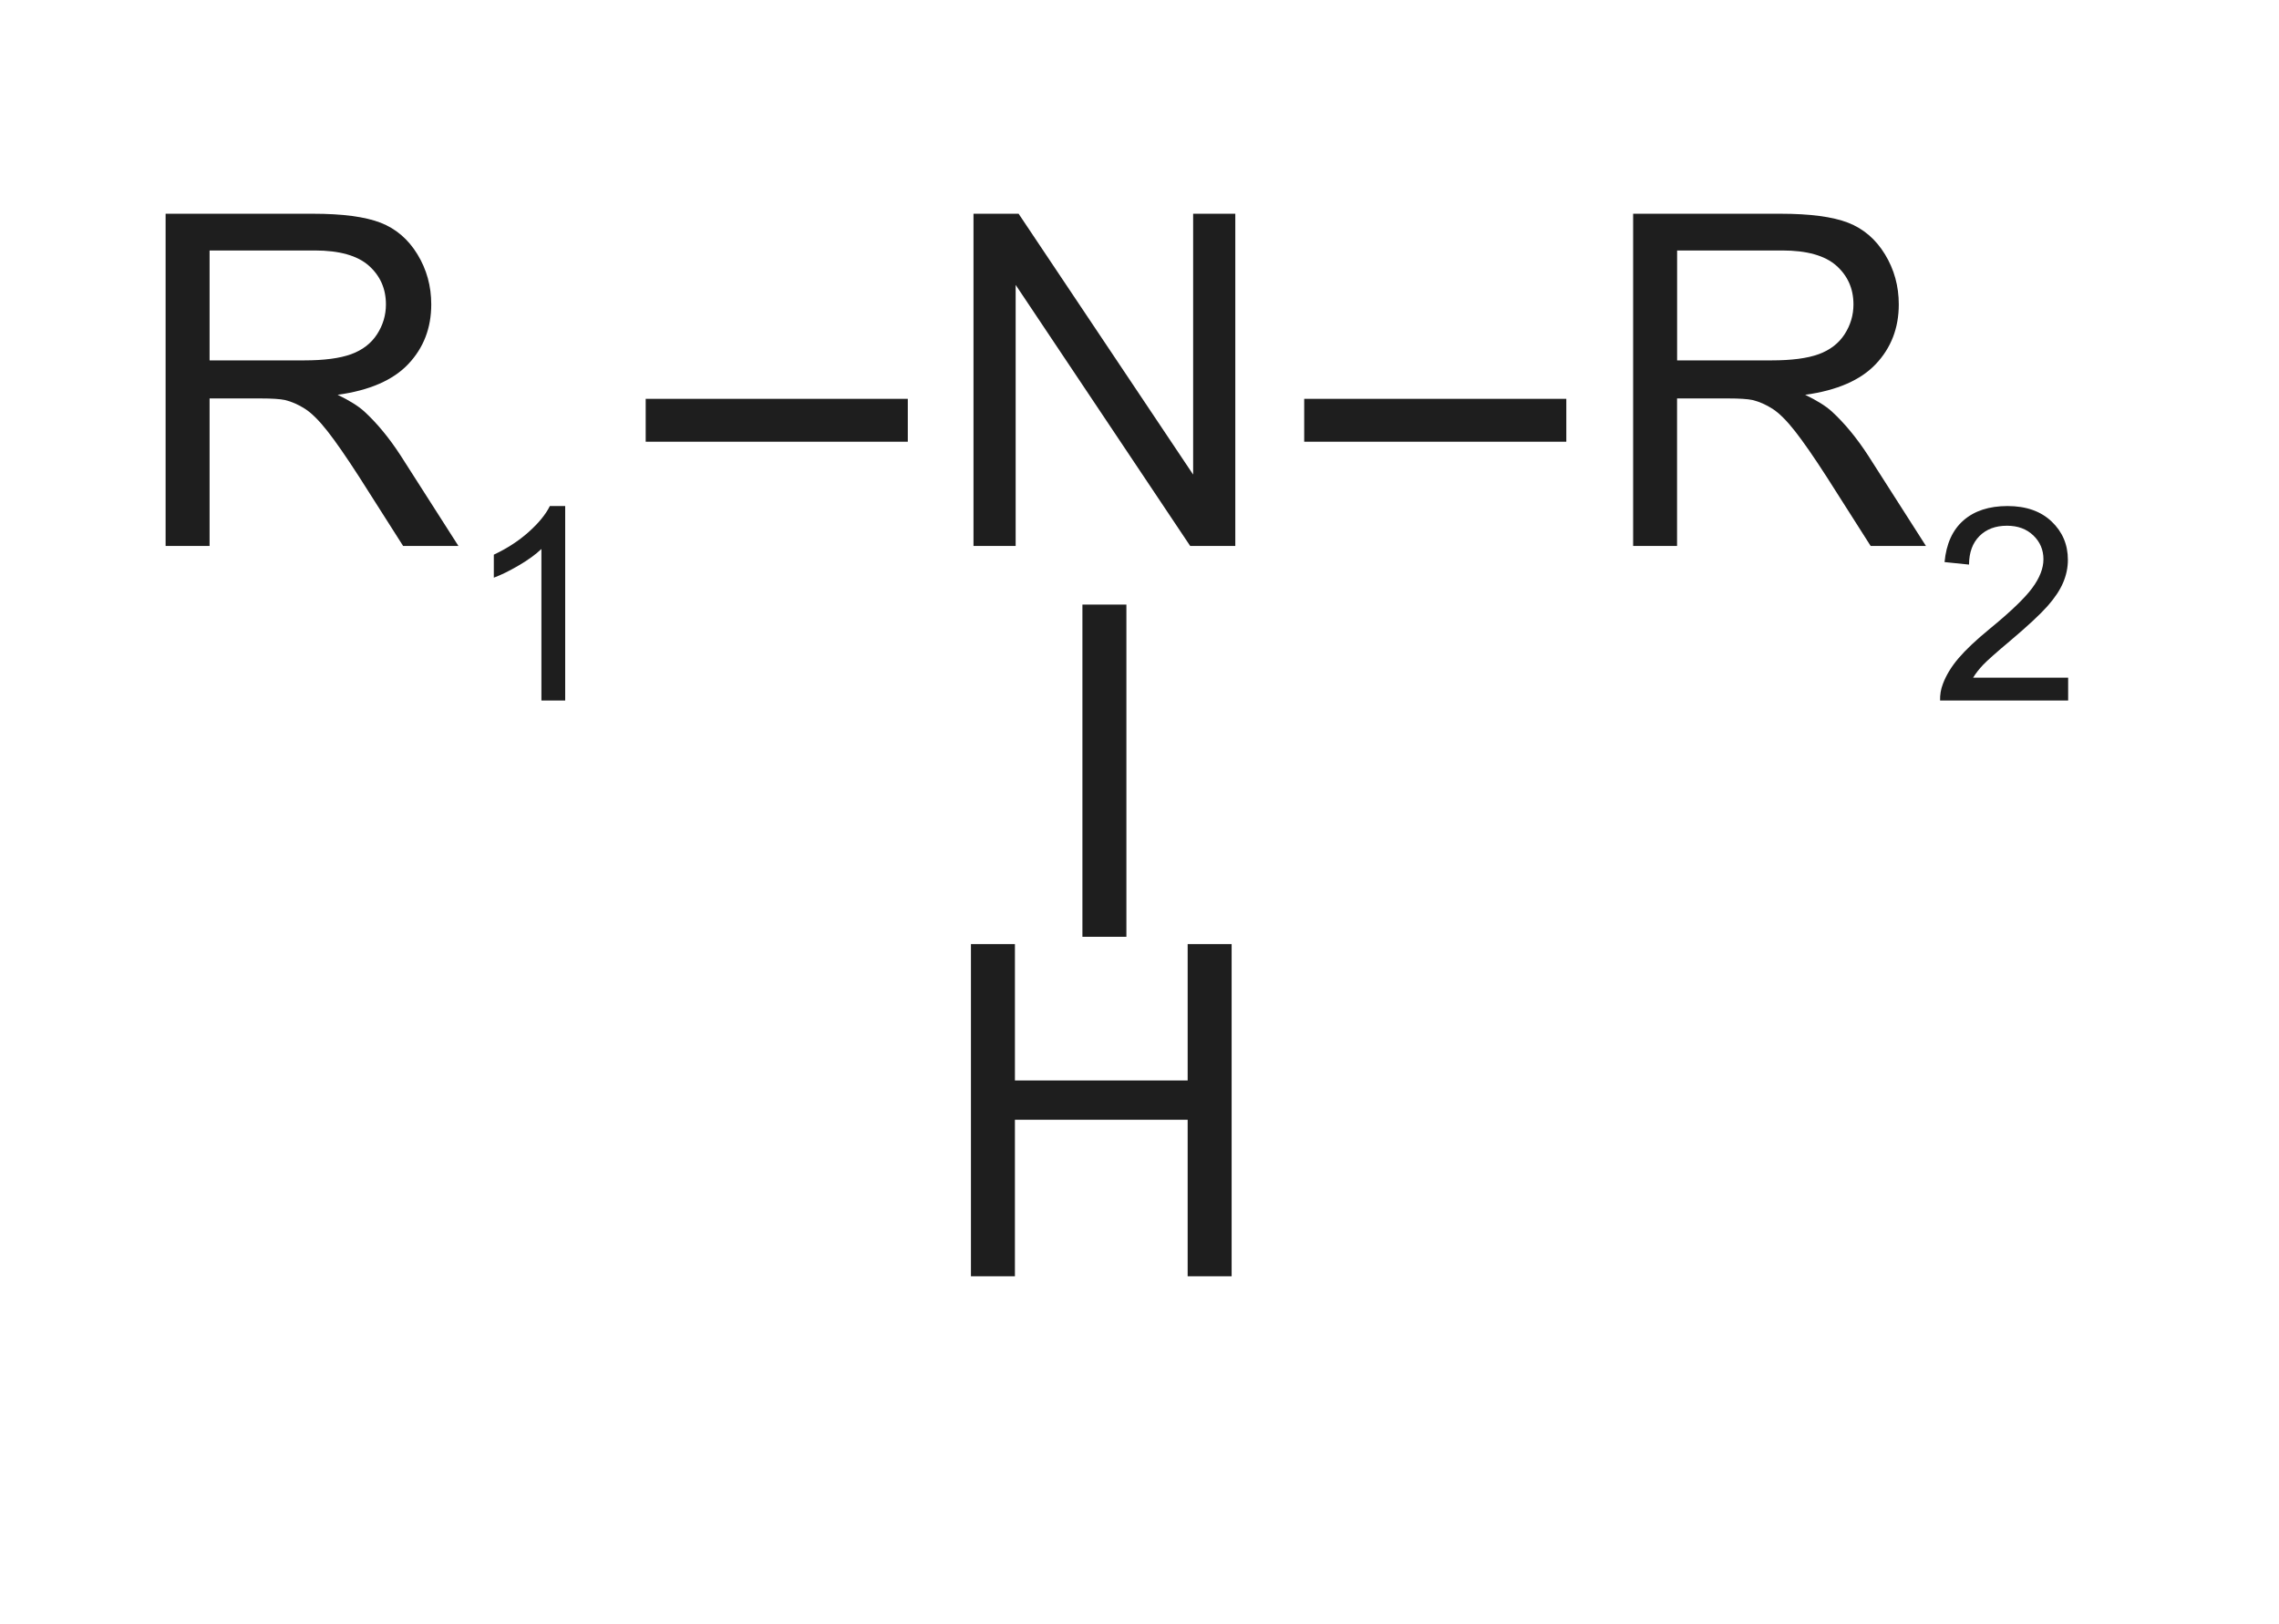
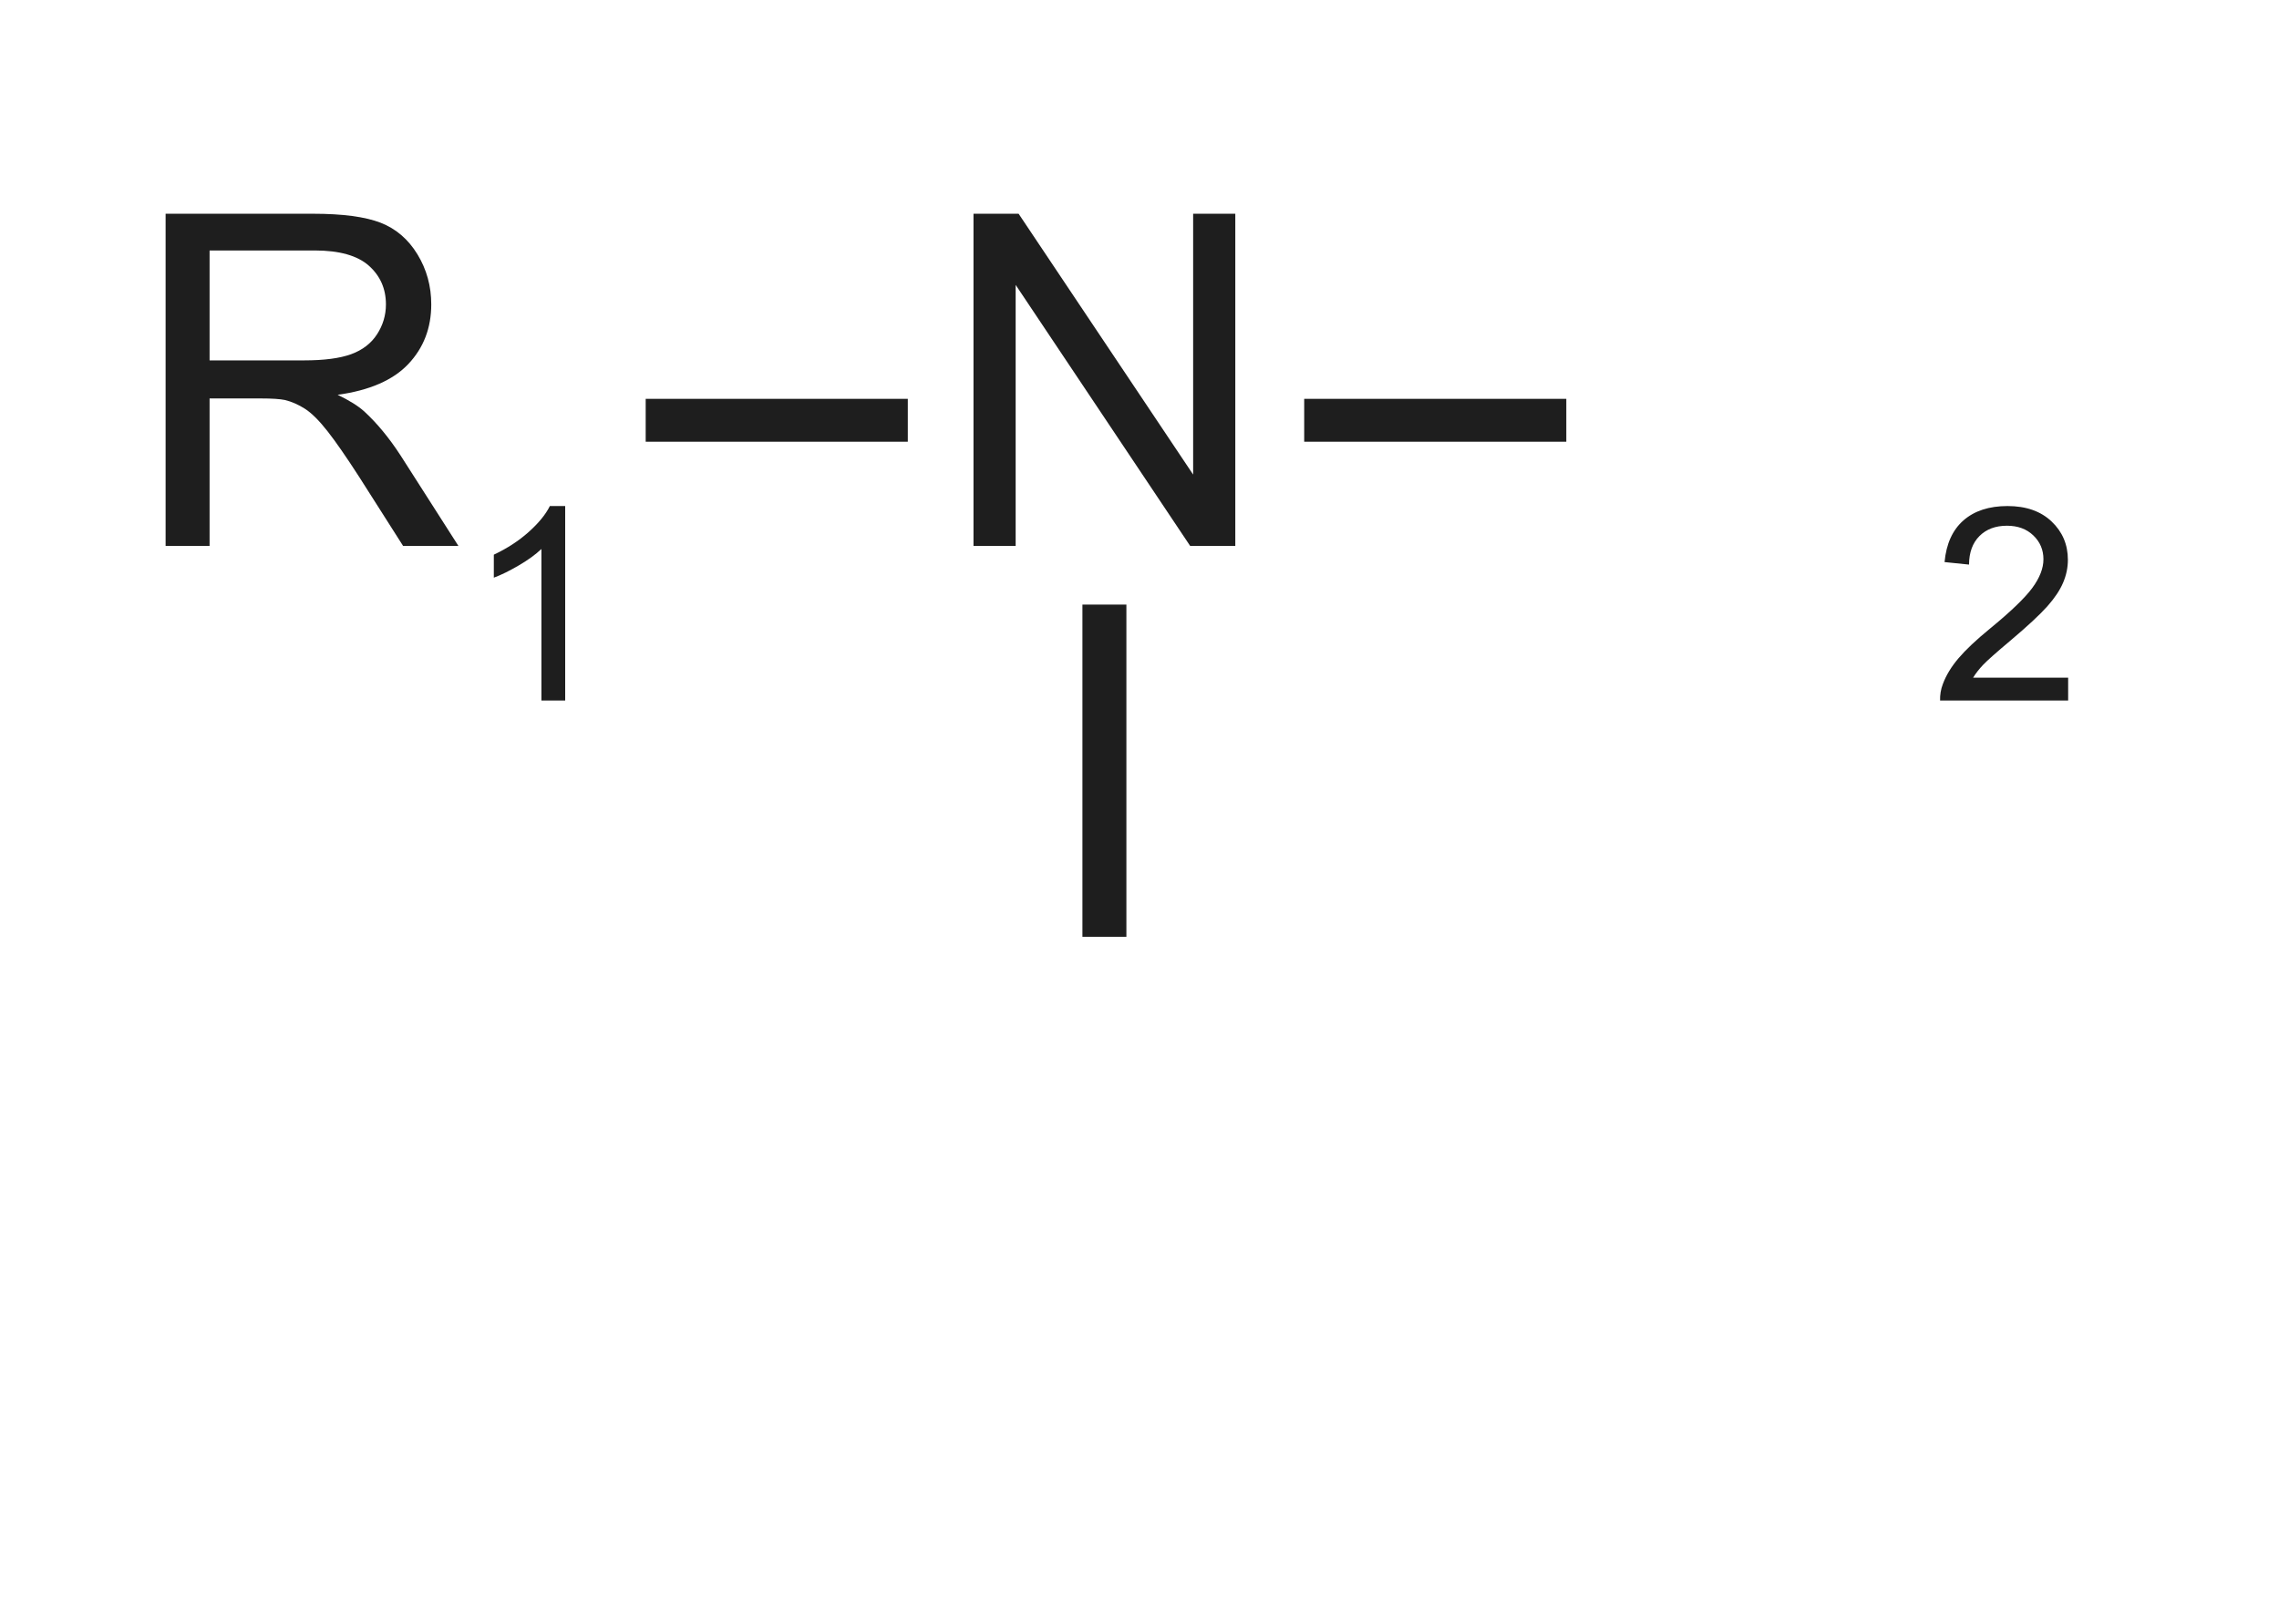
<svg xmlns="http://www.w3.org/2000/svg" version="1.1" id="Слой_1" x="0px" y="0px" width="108px" height="77px" viewBox="0 0 108 77" enable-background="new 0 0 108 77" xml:space="preserve">
  <path fill="#1E1E1E" d="M7.848,25.88V10.132h6.982c1.403,0,2.471,0.142,3.201,0.424c0.73,0.283,1.314,0.783,1.751,1.499  c0.437,0.716,0.655,1.508,0.655,2.374c0,1.117-0.362,2.059-1.085,2.825c-0.724,0.767-1.841,1.253-3.352,1.461  c0.551,0.265,0.97,0.526,1.257,0.784c0.608,0.559,1.185,1.257,1.729,2.095l2.739,4.286h-2.621l-2.084-3.276  c-0.609-0.945-1.11-1.668-1.504-2.17c-0.394-0.501-0.747-0.852-1.058-1.053c-0.312-0.2-0.628-0.34-0.951-0.419  c-0.236-0.05-0.623-0.075-1.16-0.075H9.932v6.993H7.848z M9.932,17.083h4.479c0.952,0,1.697-0.098,2.234-0.295  c0.537-0.197,0.945-0.512,1.225-0.945c0.279-0.433,0.419-0.904,0.419-1.413c0-0.745-0.271-1.357-0.811-1.837  c-0.541-0.479-1.395-0.72-2.562-0.72H9.932V17.083z" />
  <path fill="#1E1E1E" d="M26.784,33.207h-1.127v-7.183c-0.271,0.259-0.627,0.518-1.068,0.776c-0.441,0.259-0.836,0.453-1.187,0.583  v-1.09c0.63-0.296,1.182-0.655,1.653-1.077s0.806-0.831,1.002-1.228h0.727V33.207z" />
  <path fill="#1E1E1E" d="M30.599,20.939v-2.033H43.02v2.033H30.599z" />
  <path fill="#1E1E1E" d="M46.133,25.88V10.132h2.138l8.271,12.364V10.132h1.998V25.88h-2.138l-8.271-12.375V25.88H46.133z" />
  <path fill="#1E1E1E" d="M61.805,20.939v-2.033h12.421v2.033H61.805z" />
-   <path fill="#1E1E1E" d="M77.393,25.88V10.132h6.982c1.403,0,2.471,0.142,3.201,0.424c0.73,0.283,1.314,0.783,1.751,1.499  c0.437,0.716,0.655,1.508,0.655,2.374c0,1.117-0.362,2.059-1.085,2.825c-0.724,0.767-1.841,1.253-3.352,1.461  c0.551,0.265,0.97,0.526,1.257,0.784c0.608,0.559,1.185,1.257,1.729,2.095l2.739,4.286h-2.621l-2.084-3.276  c-0.609-0.945-1.11-1.668-1.504-2.17c-0.394-0.501-0.747-0.852-1.058-1.053c-0.312-0.2-0.628-0.34-0.951-0.419  c-0.236-0.05-0.623-0.075-1.16-0.075h-2.417v6.993H77.393z M79.477,17.083h4.479c0.952,0,1.697-0.098,2.234-0.295  c0.537-0.197,0.945-0.512,1.225-0.945c0.279-0.433,0.419-0.904,0.419-1.413c0-0.745-0.271-1.357-0.811-1.837  c-0.541-0.479-1.395-0.72-2.562-0.72h-4.984V17.083z" />
  <path fill="#1E1E1E" d="M98.008,32.123v1.083h-6.069c-0.008-0.271,0.036-0.532,0.132-0.783c0.154-0.414,0.401-0.82,0.742-1.221  s0.832-0.864,1.475-1.391c0.998-0.818,1.672-1.466,2.023-1.944s0.526-0.93,0.526-1.356c0-0.447-0.16-0.824-0.479-1.13  c-0.319-0.307-0.736-0.46-1.25-0.46c-0.542,0-0.977,0.163-1.303,0.489s-0.49,0.776-0.495,1.353l-1.159-0.119  c0.08-0.864,0.378-1.522,0.896-1.976c0.518-0.453,1.213-0.68,2.085-0.68c0.881,0,1.579,0.244,2.092,0.733  c0.514,0.488,0.771,1.094,0.771,1.816c0,0.368-0.075,0.729-0.226,1.083c-0.15,0.355-0.4,0.729-0.748,1.121  c-0.349,0.393-0.928,0.931-1.738,1.616c-0.676,0.568-1.11,0.953-1.303,1.156c-0.192,0.202-0.351,0.406-0.476,0.61H98.008z" />
  <path fill="#1E1E1E" d="M51.295,44.406V28.658h2.084v15.748H51.295z" />
  <line fill="none" x1="0" y1="65" x2="0" y2="20" />
-   <line fill="none" x1="25" y1="0" x2="70" y2="0" />
-   <line fill="none" x1="25" y1="77" x2="70" y2="77" />
-   <line fill="none" x1="108" y1="47" x2="108" y2="2" />
  <g>
-     <path fill="#1E1E1E" d="M46.012,60.5V44.752h2.084v6.467h8.186v-6.467h2.084V60.5h-2.084v-7.423h-8.186V60.5H46.012z" />
-   </g>
+     </g>
  <g>
</g>
  <g>
</g>
  <g>
</g>
  <g>
</g>
  <g>
</g>
  <g>
</g>
  <g>
</g>
  <g>
</g>
  <g>
</g>
  <g>
</g>
  <g>
</g>
  <g>
</g>
  <g>
</g>
  <g>
</g>
  <g>
</g>
</svg>